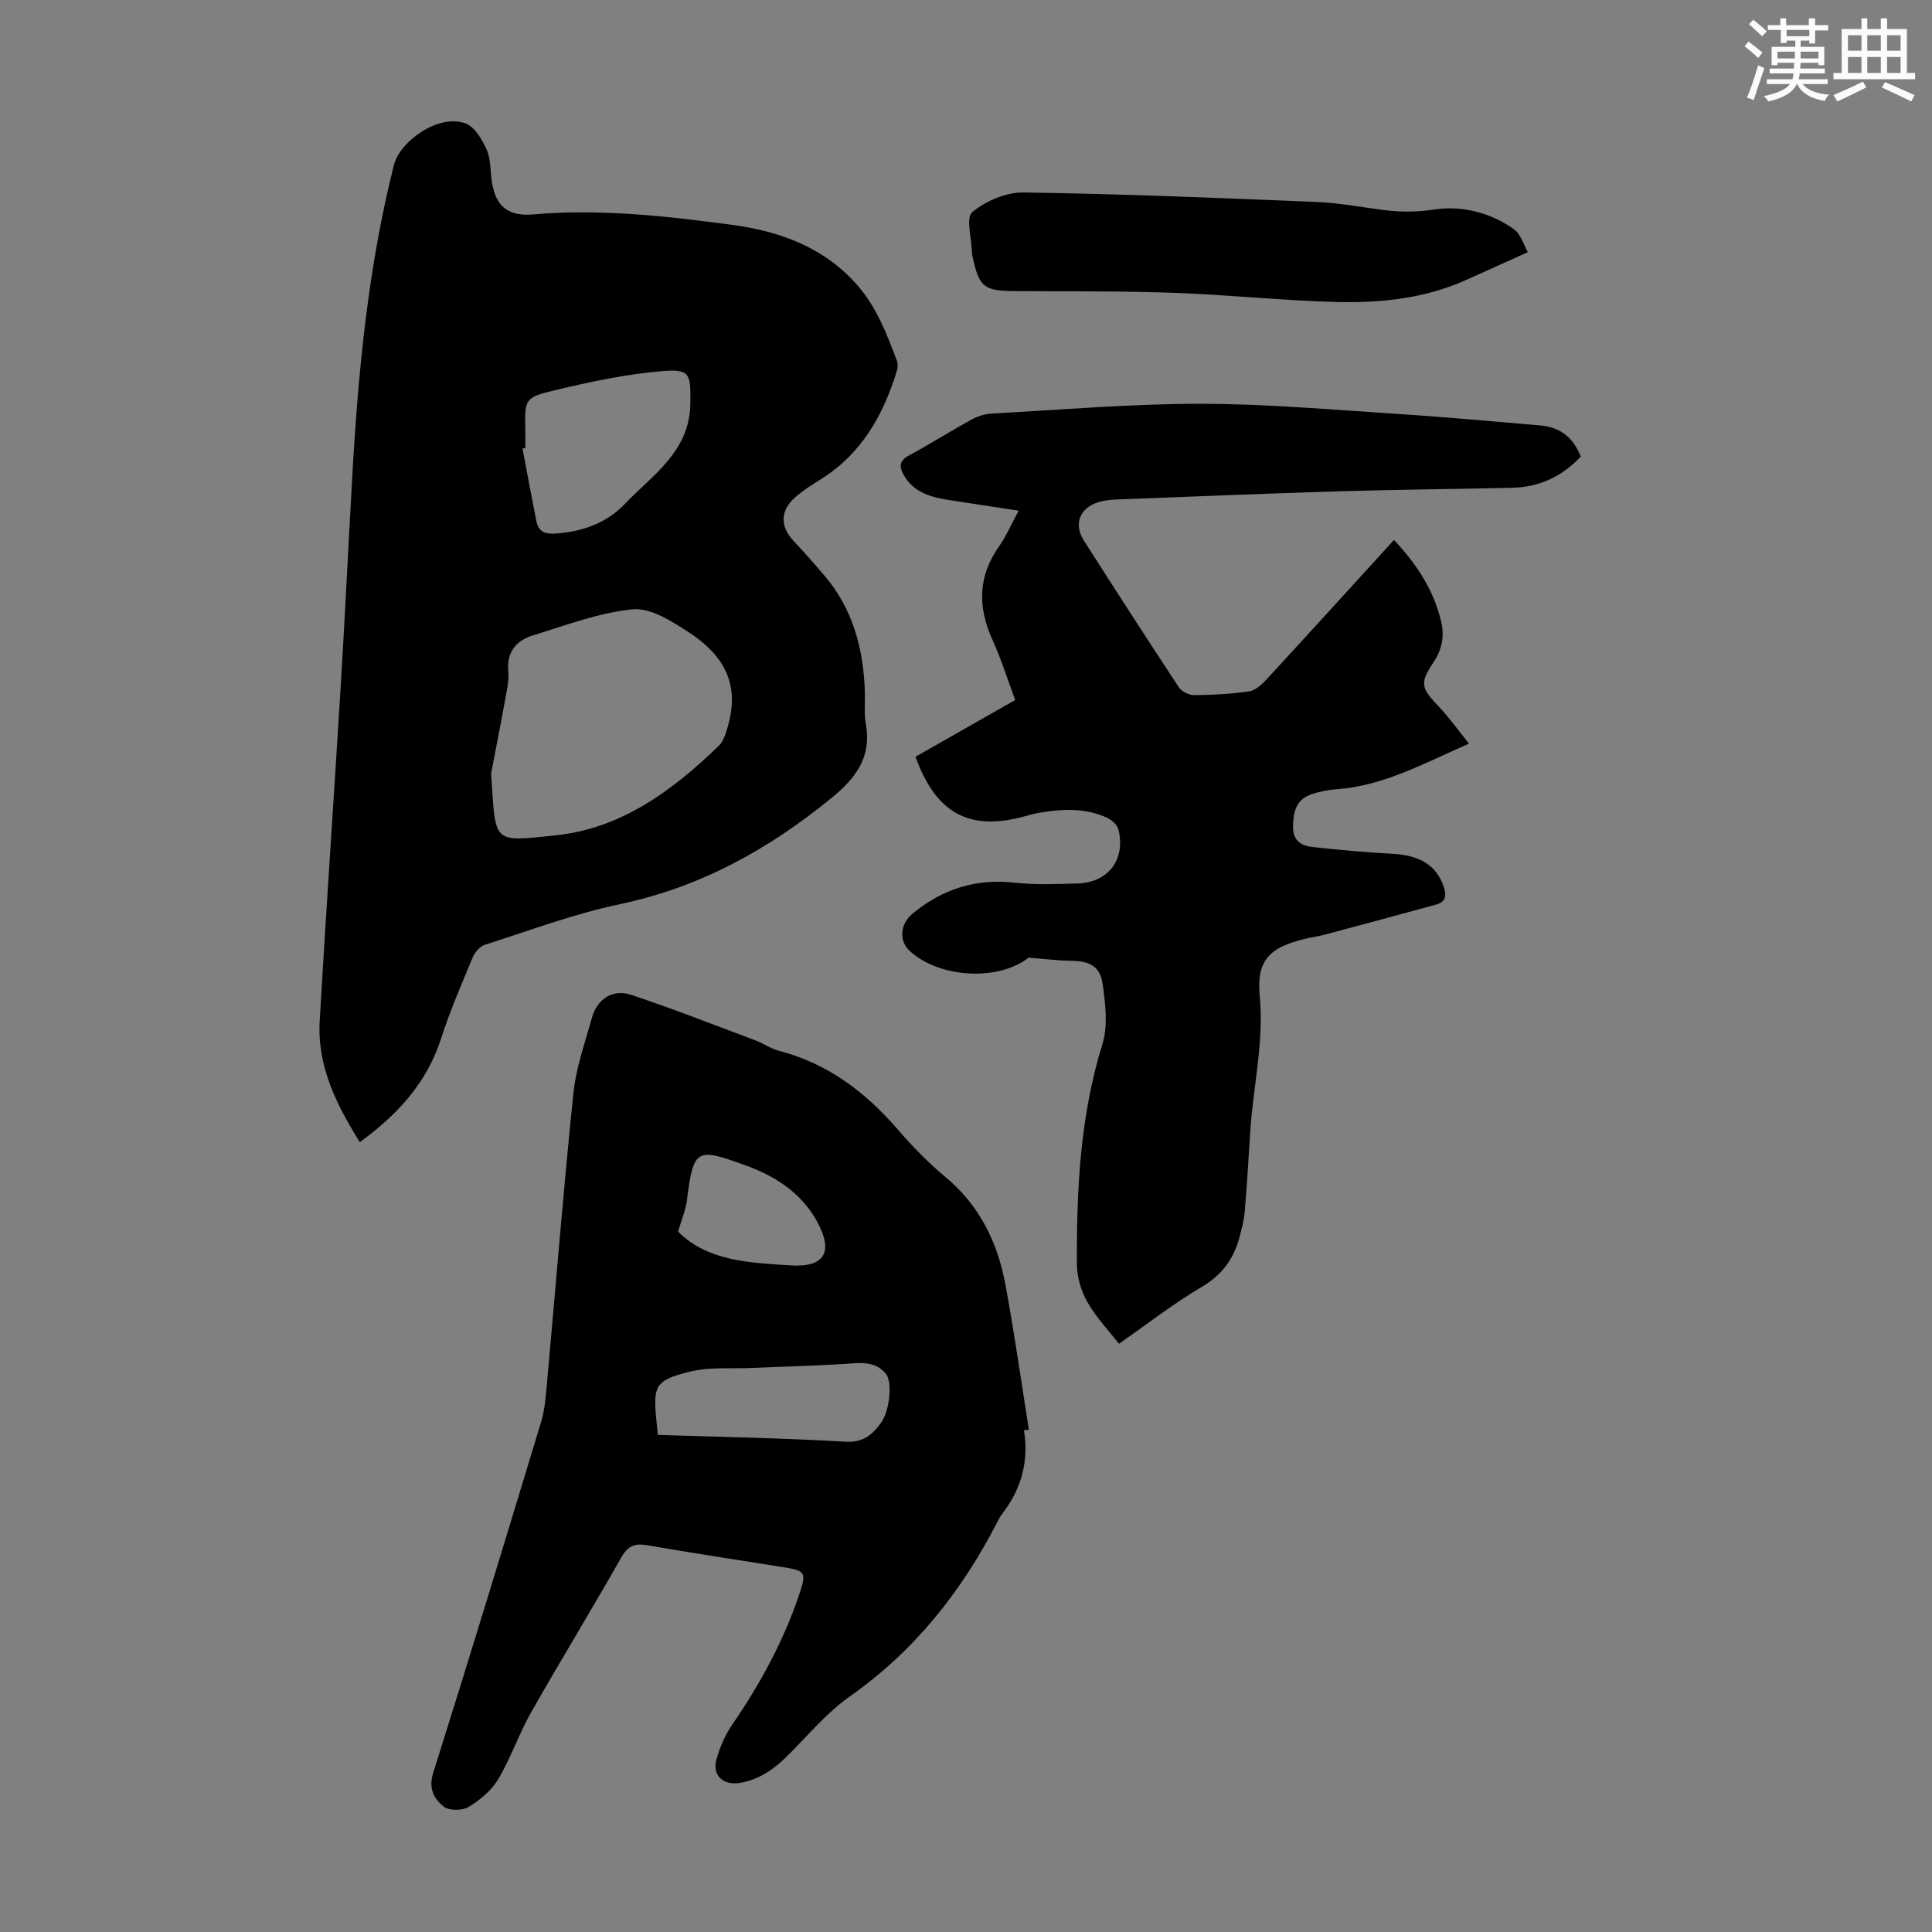
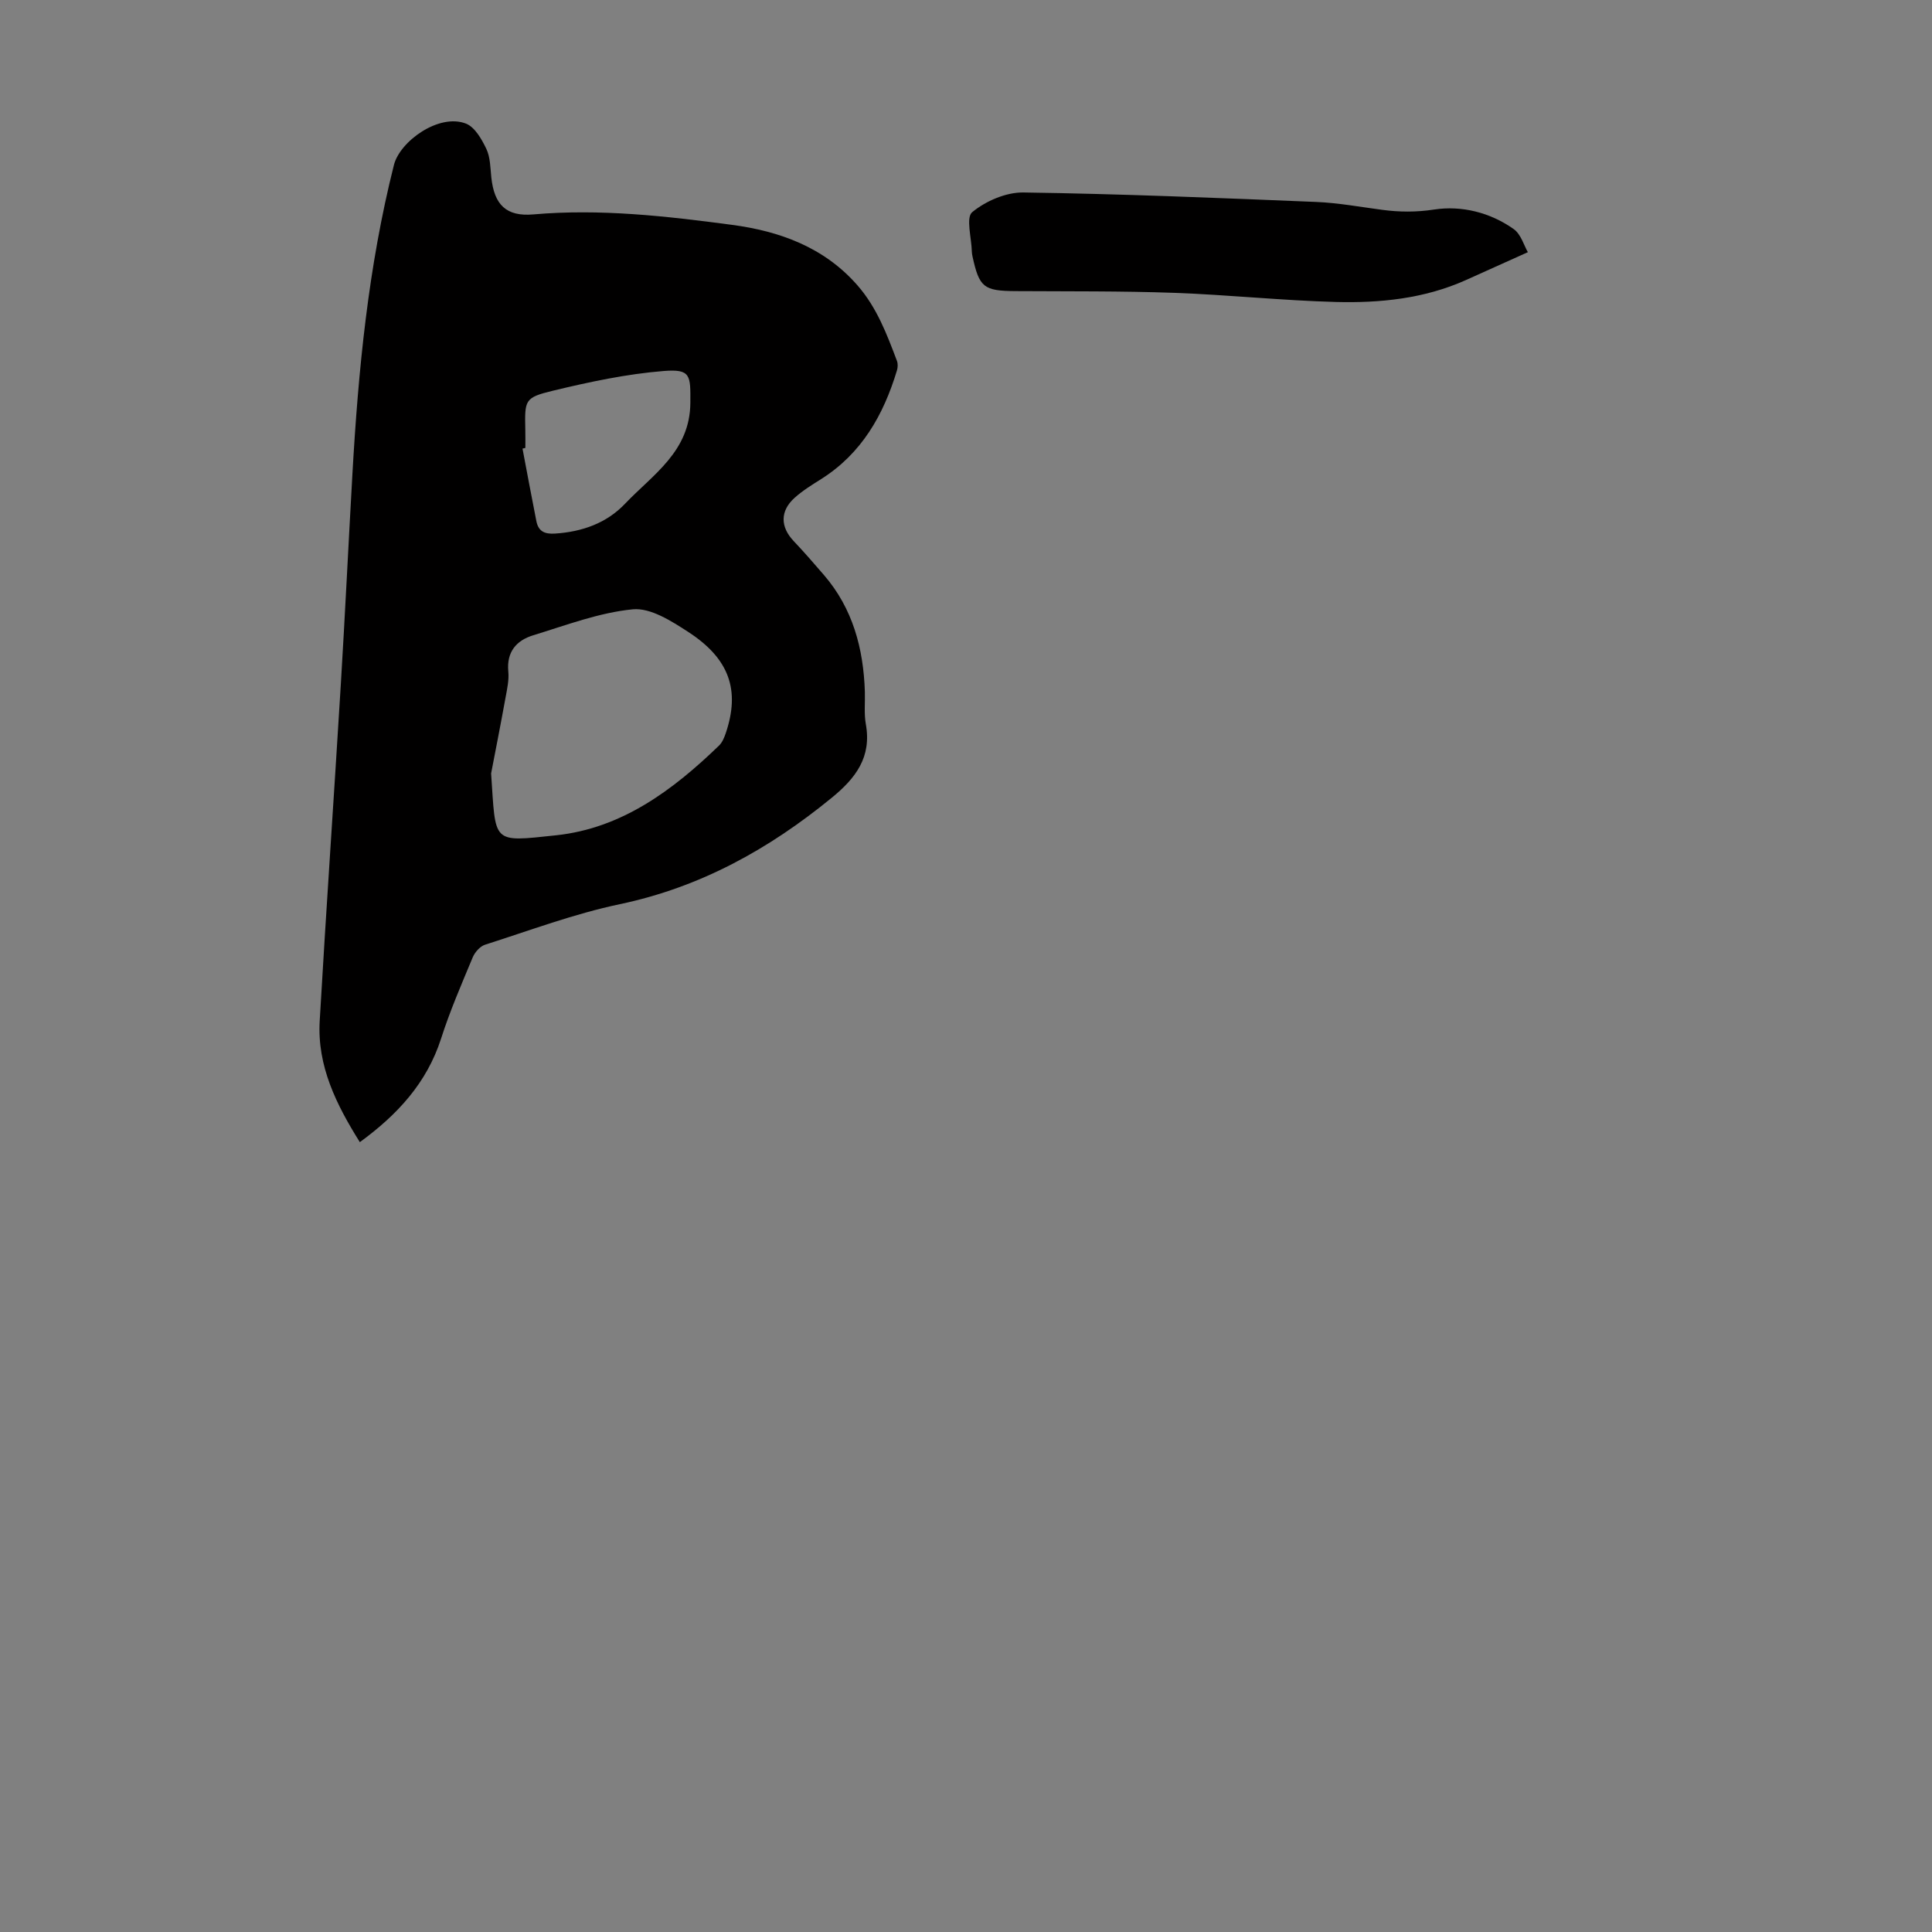
<svg xmlns="http://www.w3.org/2000/svg" enable-background="new 0 0 400 400" viewBox="0 0 400 400">
  <rect x="0" y="0" width="400" height="400" fill="#808080" stroke="none" />
  <g fill="#010000">
-     <path d="m74.5 236.47c-4.86-7.76-8.85-15.75-8.31-25.08 1.34-23.22 2.96-46.43 4.37-69.65.88-14.51 1.58-29.03 2.4-43.54 1.22-21.57 3.29-43 8.6-64.05 1.23-4.89 9.32-10.74 14.91-8.56 1.84.72 3.26 3.22 4.22 5.23.83 1.74.82 3.9 1.03 5.9.61 5.71 3.1 8.16 8.72 7.67 13.81-1.21 27.49.35 41.09 2.16 9.86 1.31 19.08 4.61 26 12.53 4.01 4.59 6.08 10.1 8.17 15.63.22.58.19 1.35.01 1.96-2.78 9.22-7.3 17.22-15.72 22.53-1.89 1.19-3.82 2.38-5.47 3.86-3.04 2.73-2.98 6.03-.2 8.96 2.15 2.27 4.21 4.64 6.25 7.01 5.99 6.94 8.2 15.23 8.49 24.18.07 2.24-.19 4.53.2 6.7 1.23 6.83-2.06 11.17-7.07 15.27-13.01 10.64-27.19 18.51-43.86 22.02-9.47 1.99-18.64 5.44-27.9 8.39-1.04.33-2.12 1.56-2.56 2.62-2.32 5.57-4.73 11.12-6.56 16.85-2.96 9.17-9.04 15.74-16.81 21.41zm27.18-76.34c1 14.58-.03 14.24 13.44 12.81 13.6-1.44 24.18-9.33 33.74-18.57.68-.65 1.09-1.67 1.41-2.6 2.98-8.85.78-15.37-7.77-20.93-3.47-2.25-7.81-5.04-11.48-4.69-6.99.68-13.82 3.3-20.63 5.38-3.49 1.07-5.54 3.45-5.15 7.51.17 1.74-.24 3.57-.56 5.32-1.06 5.83-2.2 11.62-3 15.77zm7.09-67.39c-.2.05-.39.09-.59.14.95 5.01 1.88 10.02 2.87 15.02.42 2.1 1.69 2.72 3.88 2.57 5.59-.37 10.64-2.14 14.47-6.17 5.78-6.07 13.47-10.82 13.53-20.91.03-5.67.14-7.03-5.51-6.58-7.71.62-15.39 2.26-22.93 4.08-5.92 1.43-5.86 1.91-5.73 8.16.03 1.23.01 2.46.01 3.69z" />
-     <path d="m189.54 156.68c6.73-3.83 13.51-7.69 20.65-11.75-1.56-4.18-2.88-8.42-4.7-12.44-3.08-6.77-3.05-13.12 1.34-19.35 1.52-2.16 2.58-4.66 4.07-7.41-4.94-.75-9.53-1.44-14.11-2.15-3.83-.59-7.51-1.48-9.66-5.19-.96-1.67-1.03-2.96 1.03-4.07 4.42-2.39 8.68-5.09 13.09-7.51 1.22-.67 2.72-1.11 4.11-1.19 14.41-.78 28.82-2.03 43.23-2.02 13.73.01 27.47 1.25 41.2 2.13 9.7.62 19.39 1.54 29.08 2.35 4.07.34 6.86 2.43 8.41 6.46-3.83 4.06-8.52 6.32-14.15 6.45-11.73.27-23.47.36-35.2.71-15.65.47-31.29 1.12-46.93 1.72-1.22.05-2.47.2-3.63.56-3.83 1.2-5.13 4.54-2.99 7.9 6.5 10.18 13.04 20.34 19.69 30.42.58.88 2.09 1.63 3.16 1.62 3.8-.03 7.62-.23 11.37-.78 1.3-.19 2.62-1.4 3.6-2.45 8.79-9.53 17.5-19.13 26.41-28.9 4.85 5.18 8.23 10.46 9.75 16.83.74 3.08.22 5.82-1.61 8.56-2.89 4.31-2.5 5.3 1.16 9.14 2.15 2.26 3.97 4.84 6.23 7.64-9.52 4.16-17.76 8.76-27.39 9.44-1.77.13-3.57.48-5.24 1.05-3.18 1.08-3.76 3.67-3.8 6.72-.03 3 1.8 3.96 4.15 4.21 5.43.58 10.88 1.1 16.34 1.38 5.84.3 9.24 2.43 10.74 6.91.63 1.87.28 3.09-1.6 3.61-7.73 2.13-15.47 4.2-23.21 6.27-1.29.34-2.64.5-3.94.82-7.25 1.77-10.08 4.34-9.38 11.8.92 9.68-1.4 18.92-1.98 28.37-.33 5.47-.67 10.94-1.13 16.4-.15 1.77-.64 3.52-1.09 5.24-1.18 4.49-3.62 7.79-7.82 10.27-5.94 3.51-11.42 7.79-17.12 11.76-2.07-2.66-4.71-5.42-6.54-8.64-1.32-2.31-2.17-5.24-2.18-7.9-.04-15.33.65-30.57 5.28-45.44 1.19-3.82.64-8.39.06-12.51-.52-3.7-2.74-4.76-6.52-4.8-2.72-.03-5.44-.39-8.81-.65-6.02 4.77-18.09 4.42-24.51-1.29-2.45-2.17-2.05-5.7.41-7.75 6.25-5.21 13.23-7.39 21.37-6.47 4.2.47 8.5.26 12.75.16 6.43-.16 10.07-4.86 8.6-11.12-.23-.96-1.33-2-2.28-2.45-4.55-2.14-9.35-1.88-14.15-1.08-.99.17-1.96.45-2.93.72-11.5 3.17-18.39-.5-22.68-12.31z" />
-     <path d="m212 296.1c1.05 6.48-.56 12.24-4.53 17.35-.41.53-.71 1.14-1.02 1.73-7.38 14.33-17.08 26.59-30.42 35.98-4.61 3.24-8.39 7.7-12.39 11.76-2.97 3.02-6.13 5.5-10.45 6.21-3.46.57-5.8-1.55-4.85-4.91.71-2.52 1.82-5.06 3.3-7.21 5.72-8.34 10.53-17.14 13.77-26.72 1.66-4.92 1.38-5.09-3.65-5.89-9.27-1.47-18.55-2.88-27.8-4.48-2.56-.44-3.97.15-5.32 2.52-6.13 10.79-12.6 21.37-18.72 32.16-2.52 4.45-4.17 9.41-6.79 13.8-1.39 2.33-3.77 4.29-6.13 5.72-1.29.78-4.04.8-5.13-.08-1.96-1.59-3.22-3.69-2.18-6.99 7.63-24.17 15-48.43 22.35-72.69.7-2.32.92-4.81 1.14-7.24 1.83-20.25 3.45-40.53 5.53-60.76.54-5.27 2.4-10.43 3.82-15.59 1.08-3.91 4.29-6.08 8.12-4.81 8.66 2.89 17.18 6.23 25.73 9.43 1.67.63 3.19 1.73 4.89 2.17 10.13 2.62 17.94 8.57 24.66 16.35 2.99 3.46 6.22 6.8 9.74 9.71 7.1 5.88 10.86 13.56 12.49 22.33 1.85 9.97 3.26 20.03 4.86 30.05-.33.05-.67.08-1.02.1zm-75.8.98c13.06.43 25.98.65 38.86 1.41 3.7.22 5.55-1.46 7.35-3.93 1.78-2.44 2.44-8.48.95-10.21-2.35-2.73-5.55-2.15-8.7-1.95-6.31.39-12.63.54-18.95.82-4.32.19-8.79-.25-12.91.77-7.2 1.78-7.61 2.92-6.89 10.22.09.85.17 1.71.29 2.87zm4.19-42.08c6.13 6.14 14.81 6.43 23.18 6.98 7.25.48 9.05-2.81 5.56-9.14-3.31-6.01-8.86-9.46-15.02-11.66-9.71-3.46-10.54-3.6-11.87 7.18-.24 2.08-1.11 4.08-1.85 6.64z" />
+     <path d="m74.5 236.47c-4.86-7.76-8.85-15.75-8.31-25.08 1.34-23.22 2.96-46.43 4.37-69.65.88-14.51 1.58-29.03 2.4-43.54 1.22-21.57 3.29-43 8.6-64.05 1.23-4.89 9.32-10.74 14.91-8.56 1.84.72 3.26 3.22 4.22 5.23.83 1.74.82 3.9 1.03 5.9.61 5.71 3.1 8.16 8.72 7.67 13.81-1.21 27.49.35 41.09 2.16 9.86 1.31 19.08 4.61 26 12.53 4.01 4.59 6.08 10.1 8.17 15.63.22.58.19 1.35.01 1.96-2.78 9.22-7.3 17.22-15.72 22.53-1.89 1.19-3.82 2.38-5.47 3.86-3.04 2.73-2.98 6.03-.2 8.96 2.15 2.27 4.21 4.64 6.25 7.01 5.99 6.94 8.2 15.23 8.49 24.18.07 2.24-.19 4.53.2 6.7 1.23 6.83-2.06 11.17-7.07 15.27-13.01 10.64-27.19 18.51-43.86 22.02-9.47 1.99-18.64 5.44-27.9 8.39-1.04.33-2.12 1.56-2.56 2.62-2.32 5.57-4.73 11.12-6.56 16.85-2.96 9.17-9.04 15.74-16.81 21.41zm27.18-76.34c1 14.58-.03 14.24 13.44 12.81 13.6-1.44 24.18-9.33 33.74-18.57.68-.65 1.09-1.67 1.41-2.6 2.98-8.85.78-15.37-7.77-20.93-3.47-2.25-7.81-5.04-11.48-4.69-6.99.68-13.82 3.3-20.63 5.38-3.49 1.07-5.54 3.45-5.15 7.51.17 1.74-.24 3.57-.56 5.32-1.06 5.83-2.2 11.62-3 15.77zm7.09-67.39c-.2.05-.39.09-.59.14.95 5.01 1.88 10.02 2.87 15.02.42 2.1 1.69 2.72 3.88 2.57 5.59-.37 10.64-2.14 14.47-6.17 5.78-6.07 13.47-10.82 13.53-20.91.03-5.67.14-7.03-5.51-6.58-7.71.62-15.39 2.26-22.93 4.08-5.92 1.43-5.86 1.91-5.73 8.16.03 1.23.01 2.46.01 3.69" />
    <path d="m316.33 52.21c-4.87 2.19-8.88 4-12.89 5.8-8.57 3.83-17.71 4.75-26.89 4.51-11.15-.3-22.28-1.49-33.43-1.89-10.94-.39-21.9-.29-32.86-.36-6.58-.04-7.51-.75-8.91-7.16-.07-.33-.13-.66-.14-1-.06-2.83-1.27-7.08.08-8.19 2.8-2.3 6.99-4.12 10.58-4.07 20.22.29 40.43 1.13 60.63 1.96 4.56.19 9.1 1.03 13.64 1.63 3.61.48 7.04.51 10.79-.06 5.66-.86 11.6.59 16.48 4.06 1.5 1.08 2.11 3.39 2.92 4.77z" />
  </g>
-   <path d="m361.2 9.6.8-1c.9.7 1.9 1.4 2.9 2.3l-.9 1.1c-1-1-2-1.8-2.8-2.4zm.5 10.6c.9-2.1 1.6-4.3 2.3-6.7.4.2.8.4 1.3.6-.7 2.1-1.5 4.3-2.2 6.6zm.4-15.2.9-.9c1 .8 2 1.6 2.8 2.4l-1 1c-.9-.9-1.8-1.7-2.7-2.5zm12.5-1.2h1.2v1.4h2.7v1.1h-2.7v2.7h-1.2v-.6h-1.8v1.3h4.9v3.8h-1.2v-.5h-3.7c0 .4-.1.9-.1 1.2h5.1v1h-5.2c0 .5-.1.9-.2 1.2h6v1h-5.2c1.1 1.3 2.9 2 5.5 2.2-.4.4-.7.8-.9 1.3-2.9-.5-4.8-1.6-5.7-3.5h-.1c-.8 1.7-2.7 2.9-5.9 3.6-.2-.4-.6-.8-.9-1.1 2.8-.6 4.6-1.4 5.4-2.5h-4.8v-1h5.3c.1-.3.2-.7.2-1.2h-4.9v-1h5c0-.4 0-.8.1-1.2h-3.5v.5h-1.2v-3.8h4.9v-1.3h-1.8v.5h-1.2v-2.7h-2.7v-1h2.6v-1.4h1.2v1.4h4.7v-1.4zm-6.6 8.3h3.6c0-.4 0-.9 0-1.4h-3.6zm1.9-4.6h4.7v-1.3h-4.7zm6.6 3.2h-3.7v1.4h3.7z" fill="#fbfcfa" />
-   <path d="m385.3 3.8h1.3v2.2h2.8v-2.2h1.3v2.2h4.1v9.1h1.7v1.3h-16.9v-1.3h1.7v-9.1h4.1v-2.2zm.4 13.1.7 1.2c-1.8.9-3.8 1.9-6 2.9-.2-.4-.5-.8-.8-1.3 2.3-1 4.3-1.9 6.1-2.8zm-3.1-6.4h2.8v-3.2h-2.8zm0 4.6h2.8v-3.3h-2.8zm4-4.6h2.8v-3.2h-2.8zm0 4.6h2.8v-3.3h-2.8zm3.7 1.9c2.1.9 4.1 1.8 6.1 2.7l-.7 1.3c-2.2-1.1-4.2-2-6.1-2.9zm3.2-9.7h-2.8v3.2h2.8zm-2.8 7.8h2.8v-3.3h-2.8z" fill="#fbfcfa" />
</svg>